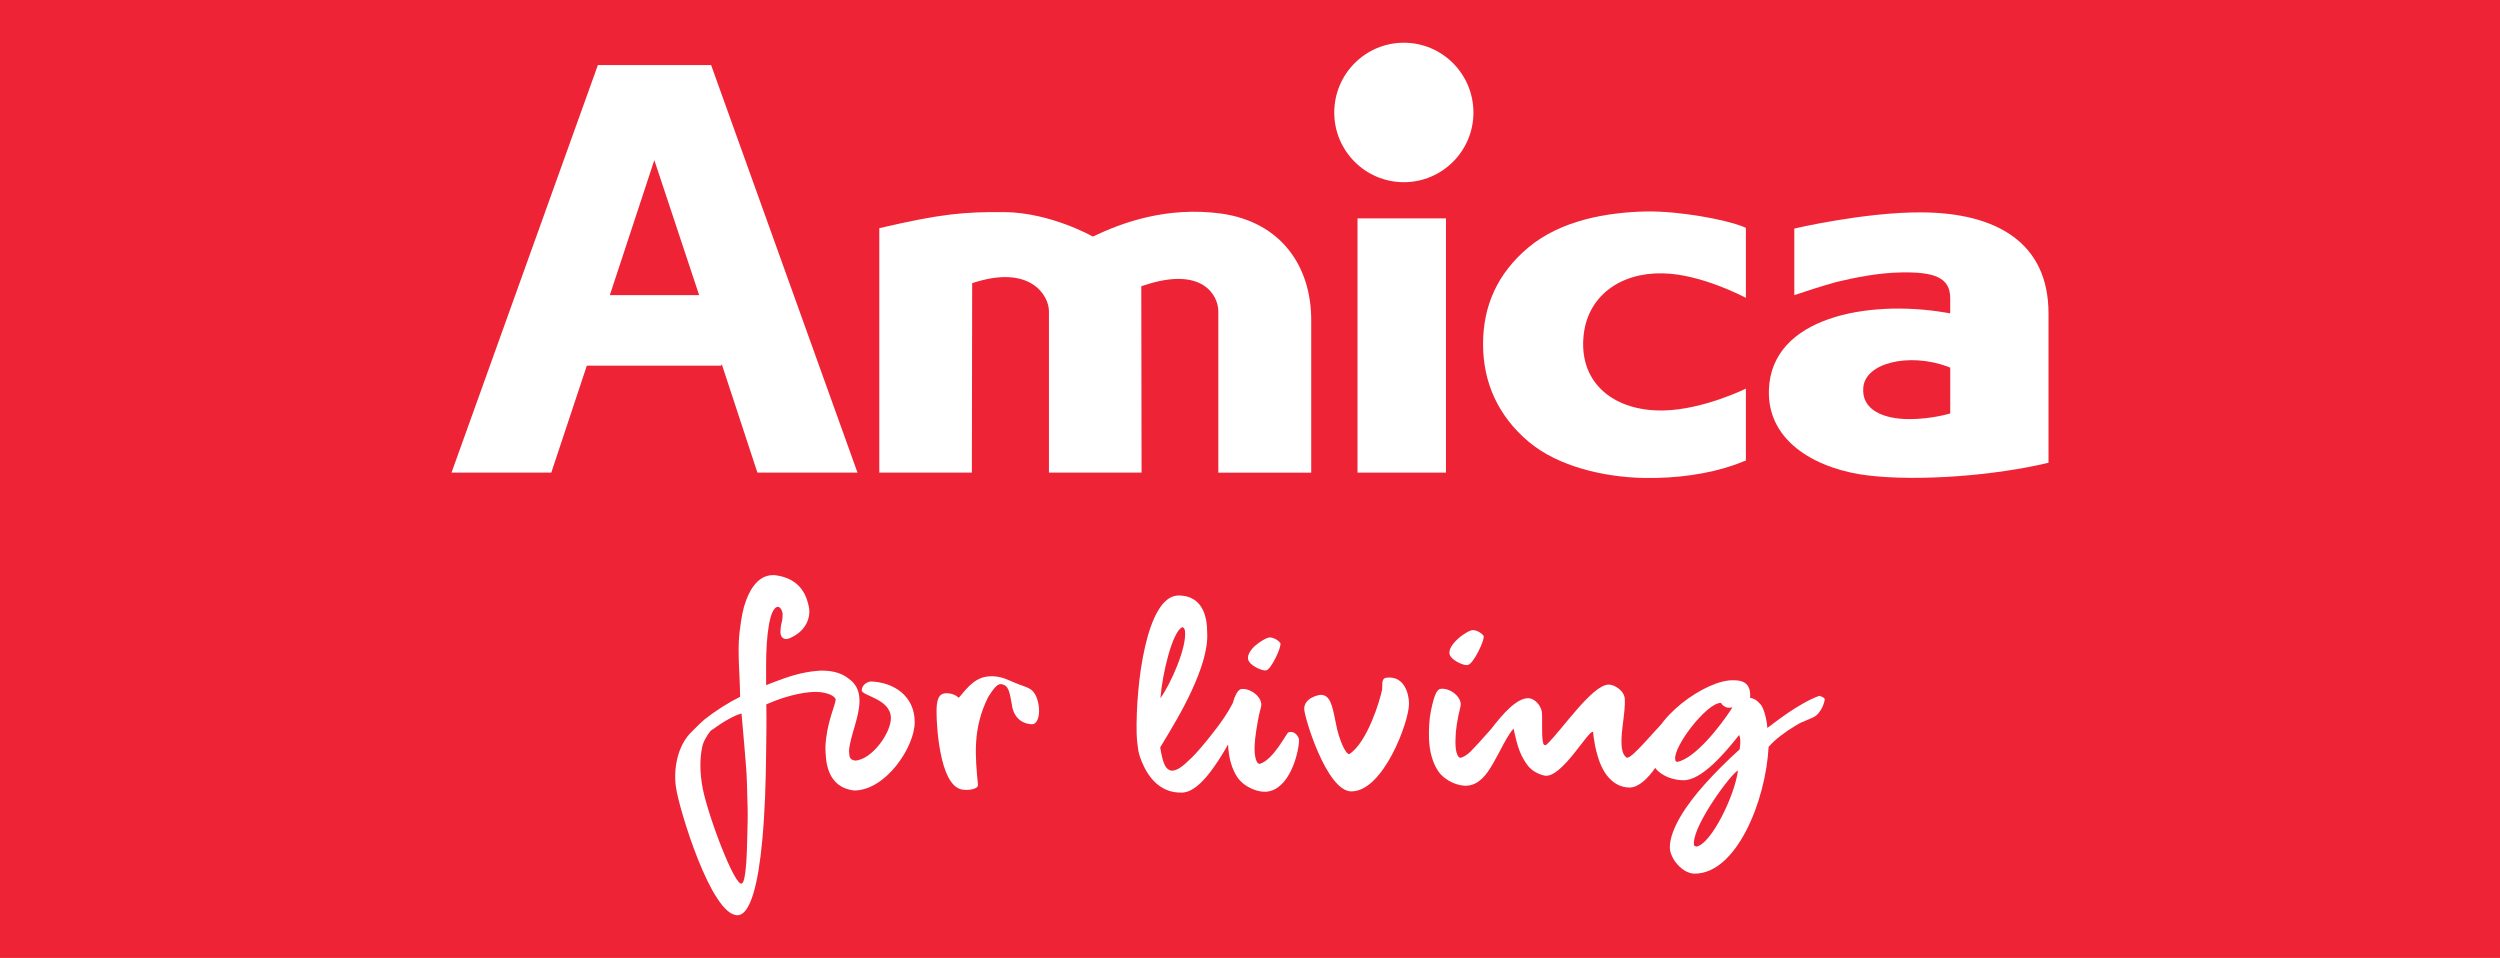
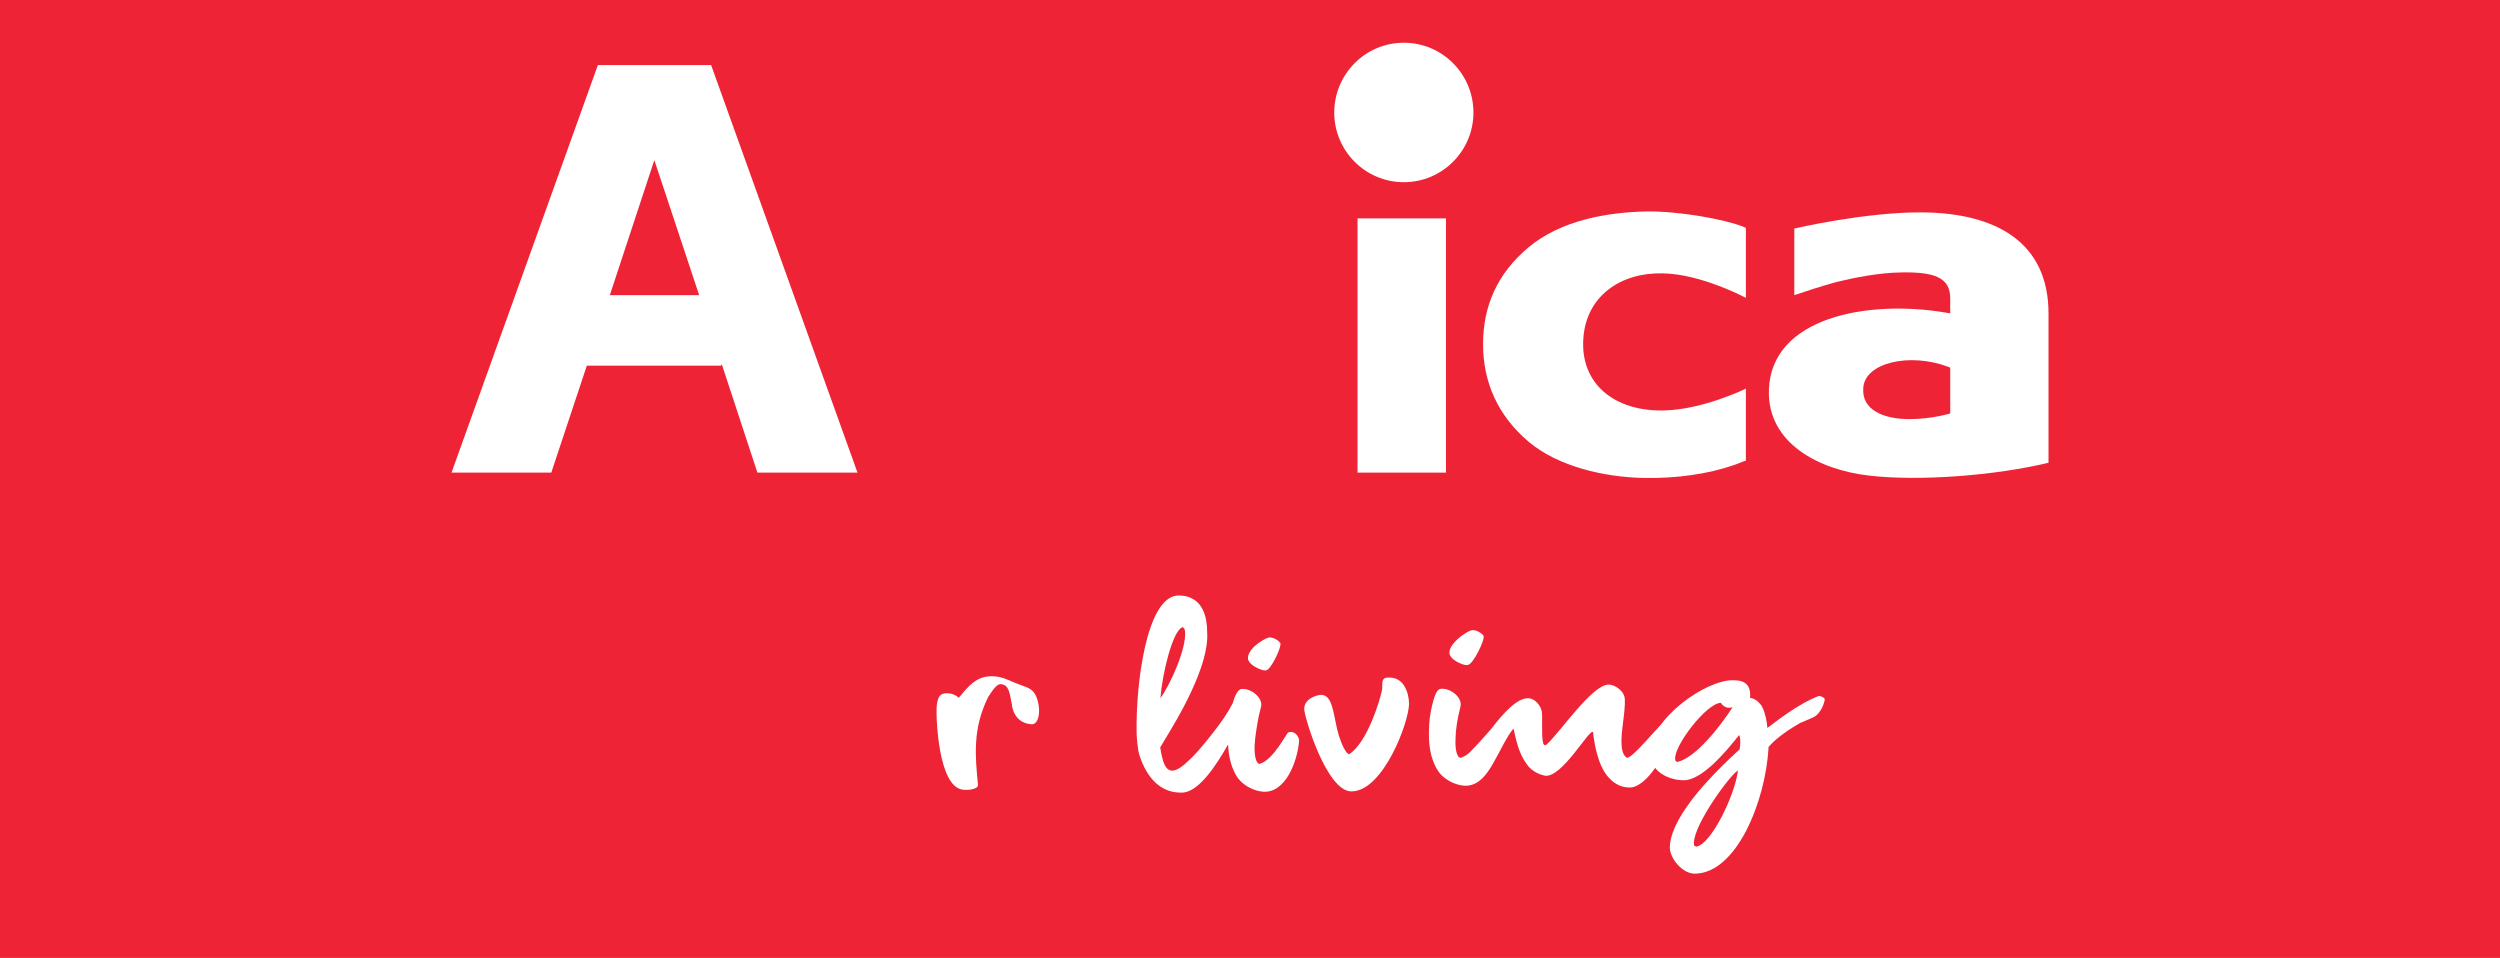
<svg xmlns="http://www.w3.org/2000/svg" version="1.1" id="Layer_1" x="0px" y="0px" width="107px" height="41px" viewBox="0 0 107 41" enable-background="new 0 0 107 41" xml:space="preserve">
  <rect fill="#EE2436" width="107" height="41" />
  <g>
    <path fill="#FFFFFF" d="M57.106,4.819c0-1.648,1.329-2.99,2.978-2.99c1.65,0,2.979,1.341,2.979,2.99   c0,1.637-1.329,2.979-2.979,2.979C58.435,7.797,57.106,6.456,57.106,4.819" />
-     <path fill="#FFFFFF" d="M41.609,12.12l-0.013,8.107h-3.962V9.766c2.669-0.624,3.643-0.701,5.367-0.688   c1.982,0.025,3.773,1.048,3.773,1.048c1.252-0.6,3.17-1.303,5.51-0.983c2.557,0.371,3.836,2.262,3.836,4.551v6.535h-3.976v-6.907   c0-0.676-0.677-1.942-3.17-1.111l-0.127,0.038l0.012,7.979h-3.964v-6.907C44.895,12.645,44.09,11.291,41.609,12.12" />
    <path fill="#FFFFFF" d="M74.724,9.753v2.995c0,0-1.904-1.023-3.565-1.049c-1.831-0.039-3.262,0.997-3.39,2.762   c-0.153,1.981,1.355,3.158,3.45,3.106c1.689-0.038,3.505-0.934,3.505-0.934v3.082l-0.115,0.038   c-1.03,0.432-2.371,0.674-3.701,0.702h-0.608c-1.622-0.039-3.592-0.472-4.872-1.546c-1.315-1.111-1.953-2.544-1.953-4.18   c0-1.637,0.612-3.018,1.931-4.131c1.418-1.188,3.4-1.508,5.037-1.547c1.431-0.025,3.414,0.347,4.167,0.652L74.724,9.753z" />
    <path fill="#FFFFFF" d="M76.796,12.632V9.781c0,0,3.016-0.704,5.434-0.691c3.21,0.013,5.446,1.291,5.446,4.321v6.394   c-2.263,0.548-5.536,0.804-7.696,0.548c-2.096-0.24-4.348-1.366-4.271-3.668c0.102-3.12,4.243-3.86,7.529-3.312l0.231,0.038v-0.65   c0-0.882-0.678-1.126-2.085-1.101c-0.972,0.013-1.994,0.219-2.773,0.407C78.074,12.21,77.166,12.503,76.796,12.632 M81.717,17.938   c0.984,0,1.753-0.244,1.753-0.244v-1.957l-0.116-0.049c-1.637-0.602-3.517-0.166-3.605,0.896   C79.661,17.554,80.63,17.938,81.717,17.938" />
    <rect x="58.102" y="9.347" fill="#FFFFFF" width="3.785" height="10.881" />
    <path fill="#FFFFFF" d="M26.101,12.632h3.822l-1.918-5.779L26.101,12.632z M30.895,15.597l-0.04,0.053h-5.739l-1.521,4.578h-4.27   l6.264-17.442h4.847l6.265,17.442h-4.284L30.895,15.597z" />
-     <path fill="#FFFFFF" d="M35.767,29.937c-0.053-0.198-0.468-0.312-0.801-0.323c-0.333-0.011-1.125,0.073-2.167,0.532   c0.012,0.749,0,1.436-0.009,2.07c-0.011,1.251-0.053,2.562-0.167,3.77c-0.167,1.802-0.5,3.186-1.062,3.186   c-1.125,0-2.498-4.561-2.624-5.445c-0.114-0.687,0-1.79,0.698-2.437c0.208-0.217,0.386-0.384,0.52-0.499   c0.491-0.385,1-0.708,1.521-0.969c0-0.208-0.01-0.468-0.022-0.77c-0.031-0.583-0.042-0.989-0.042-1.219   c0-0.229,0.01-0.489,0.042-0.78c0.084-0.677,0.146-0.999,0.282-1.364c0.208-0.562,0.583-1.114,1.228-1.073   c1.156,0.146,1.385,0.958,1.468,1.427c0.062,0.542-0.26,1.053-0.885,1.292c-0.292,0.083-0.343-0.188-0.343-0.25   c0-0.041,0-0.198,0.031-0.354c0.041-0.166,0.062-0.239,0.062-0.479c-0.042-0.176-0.093-0.239-0.177-0.28   c-0.395-0.031-0.53,1.312-0.53,2.478v0.875c0.009-0.011,0.197-0.073,0.541-0.209c0.698-0.26,1.228-0.384,1.821-0.415   c0.573,0,0.917,0.145,1.167,0.343c0.26,0.178,0.468,0.458,0.468,0.947c0,0.708-0.417,1.552-0.448,2.146   c0.01,0.322,0.052,0.374,0.26,0.416c0.718-0.032,1.562-1.209,1.531-1.854c-0.042-0.801-1.249-0.916-1.249-1.155   c0.009-0.25,0.271-0.376,0.405-0.376c0.937,0.032,1.864,0.595,1.864,1.74c0,1.062-1.24,2.925-2.593,2.925   c-1.197-0.145-1.218-1.301-1.229-1.854C35.371,30.936,35.756,30.187,35.767,29.937 M31.758,37.808   c0.156-0.094,0.208-1.02,0.229-2.134c0.01-0.376,0.021-0.751,0.01-1.136l-0.031-1.094c-0.01-0.363-0.052-0.853-0.104-1.478   l-0.125-1.427c-0.323,0.084-0.76,0.334-1.323,0.74c-0.176,0.228-0.291,0.437-0.343,0.613c-0.084,0.364-0.146,0.906-0.031,1.646   C30.196,34.663,31.477,38.057,31.758,37.808" />
    <path fill="#FFFFFF" d="M44.168,30.998c-0.562-0.021-0.822-0.446-0.864-0.863c-0.093-0.501-0.125-0.812-0.457-0.854   c-0.178-0.031-0.386,0.292-0.553,0.552c-0.677,1.364-0.552,2.53-0.438,3.748c0.032,0.198-0.426,0.261-0.698,0.209   c-0.989-0.209-1.072-2.968-1.072-3.218c0-0.207-0.031-0.771,0.26-0.874c0.125-0.053,0.479-0.043,0.687,0.167   c0.208-0.21,0.583-0.823,1.197-0.906c0.323-0.042,0.604,0,0.979,0.166c0.697,0.323,0.947,0.25,1.146,0.697   C44.575,30.373,44.47,30.998,44.168,30.998" />
    <path fill="#FFFFFF" d="M51.666,27.043c0.052,0.738-0.26,1.645-0.667,2.529c-0.407,0.874-0.833,1.572-1.342,2.415   c0.114,0.708,0.229,0.947,0.479,0.999c0.239,0,0.447-0.145,0.874-0.562c0.219-0.219,0.51-0.552,0.875-1.021   c0.374-0.469,0.666-0.896,0.874-1.302c0.084-0.302,0.219-0.604,0.386-0.613c0.427-0.031,0.937,0.406,0.823,0.78l-0.085,0.344   c-0.03,0.156-0.072,0.364-0.113,0.635c-0.042,0.26-0.062,0.479-0.072,0.656c-0.021,0.427,0.061,0.791,0.217,0.791   c0.584-0.166,1.146-1.312,1.22-1.343c0.302-0.115,0.467,0.229,0.467,0.322c-0.03,0.656-0.436,2.092-1.362,2.208   c-0.355,0.052-0.969-0.167-1.282-0.614c-0.239-0.365-0.374-0.834-0.395-1.405c-0.511,0.896-1.281,2.093-2.01,2.061   c-0.791,0.011-1.312-0.511-1.614-1.165c-0.114-0.24-0.187-0.459-0.219-0.636c-0.031-0.188-0.062-0.438-0.072-0.739   c-0.042-2.083,0.417-5.811,1.75-5.894C51.561,25.46,51.666,26.562,51.666,27.043 M50.603,26.845   c-0.416,0.166-0.853,1.957-0.938,3.04c0.449-0.625,1.135-2.177,1.053-2.874C50.708,26.938,50.677,26.854,50.603,26.845    M54.196,28.688c-0.125,0.052-0.614-0.167-0.729-0.365c-0.156-0.208,0.052-0.499,0.229-0.666c0.196-0.176,0.52-0.374,0.645-0.374   c0.167,0,0.364,0.113,0.458,0.239C54.863,27.699,54.383,28.676,54.196,28.688" />
    <path fill="#FFFFFF" d="M57.839,33.872c-1.062,0-2.019-3.196-2.019-3.53c0-0.469,0.593-0.604,0.738-0.604   c0.364,0.031,0.459,0.417,0.604,1.156c0.095,0.51,0.188,0.729,0.281,0.969c0.094,0.218,0.208,0.406,0.303,0.416   c0.78-0.501,1.321-2.322,1.405-2.749c0.031-0.177-0.052-0.469,0.166-0.521c0.792-0.115,0.989,0.698,0.989,1.114   C60.307,30.895,59.204,33.872,57.839,33.872" />
    <path fill="#FFFFFF" d="M62.503,30.259c-0.135,0.553-0.207,1.01-0.207,1.386c-0.021,0.427,0.062,0.79,0.219,0.79   c0.145-0.041,0.291-0.136,0.427-0.271c0.155-0.156,0.457-0.479,0.884-0.968c0.5-0.656,1.104-1.332,1.594-1.312   c0.281,0.01,0.541,0.333,0.572,0.593c0.01,0.094,0.01,0.188,0.01,0.302v0.354c0,0.239,0,0.479,0.042,0.655   c0.011,0.074,0.063,0.146,0.156,0.074c0.625-0.584,1.947-2.562,2.655-2.562c0.25,0,0.688,0.271,0.688,0.646   c0.01,0.26-0.021,0.552-0.095,1.125c-0.114,0.895-0.021,1.218,0.167,1.353c0.198,0.125,1.405-1.416,1.541-1.447   c0.218-0.031,0.229,0.489,0.229,0.552c0,0.635-0.886,2.177-1.635,2.177c-0.427,0-0.739-0.22-0.979-0.521   c-0.115-0.155-0.209-0.333-0.291-0.531c-0.074-0.197-0.146-0.436-0.209-0.729c-0.052-0.302-0.084-0.499-0.084-0.593   c-0.166-0.167-1.353,2.029-2.093,1.862c-0.291-0.072-0.521-0.208-0.687-0.405c-0.322-0.416-0.458-0.802-0.625-1.604   c-0.104,0.105-0.239,0.312-0.417,0.636c-0.165,0.322-0.322,0.604-0.467,0.863c-0.282,0.5-0.604,0.886-1.062,0.938   c-0.354,0.052-0.969-0.166-1.28-0.615c-0.241-0.363-0.375-0.832-0.396-1.404c-0.01-0.417,0.011-0.812,0.083-1.177   c0.157-0.749,0.271-0.937,0.438-0.947C62.109,29.447,62.619,29.885,62.503,30.259 M62.817,28.459   c-0.126,0.052-0.615-0.167-0.729-0.365c-0.291-0.406,0.698-1.125,0.948-1.125c0.166,0,0.363,0.115,0.458,0.239   C63.577,27.354,63.045,28.459,62.817,28.459" />
    <path fill="#FFFFFF" d="M77.164,30.895c-0.073,0.021-0.188,0.083-0.354,0.188c-0.334,0.198-0.834,0.552-1.114,0.885   c-0.125,2.343-1.386,5.424-3.165,5.424c-0.531,0-1.062-0.656-1.062-1.124c0-0.791,0.739-1.863,1.488-2.696   c0.448-0.5,0.947-1,1.499-1.499c0.031-0.156,0.052-0.49-0.021-0.615c-0.615,0.781-1.604,1.937-2.374,1.937   c-0.604,0-1.437-0.343-1.437-1.177c0-1.446,2.405-3.144,3.571-3.103c0.386,0,0.76,0.115,0.708,0.751   c0.156,0.031,0.28,0.083,0.447,0.281c0.187,0.208,0.292,0.853,0.292,1.009c0.396-0.303,0.687-0.51,0.885-0.646   c0.385-0.26,0.938-0.594,1.343-0.729c0.167,0.052,0.239,0.104,0.229,0.177c-0.031,0.137-0.093,0.323-0.176,0.438L77.82,30.54   c-0.073,0.084-0.167,0.146-0.271,0.188L77.164,30.895z M73.769,30.207c-0.052-0.032-0.083-0.072-0.113-0.125   c-0.615,0-2.041,1.874-1.957,2.416c0.01,0.114,0.041,0.083,0.082,0.114c0.771-0.156,1.832-1.499,2.374-2.343   C73.978,30.321,73.852,30.28,73.769,30.207 M72.5,36.068c0,0.084-0.021,0.136,0.104,0.167c0.625-0.094,1.646-2.176,1.781-3.26   C74.072,33.133,72.51,35.257,72.5,36.068" />
  </g>
</svg>